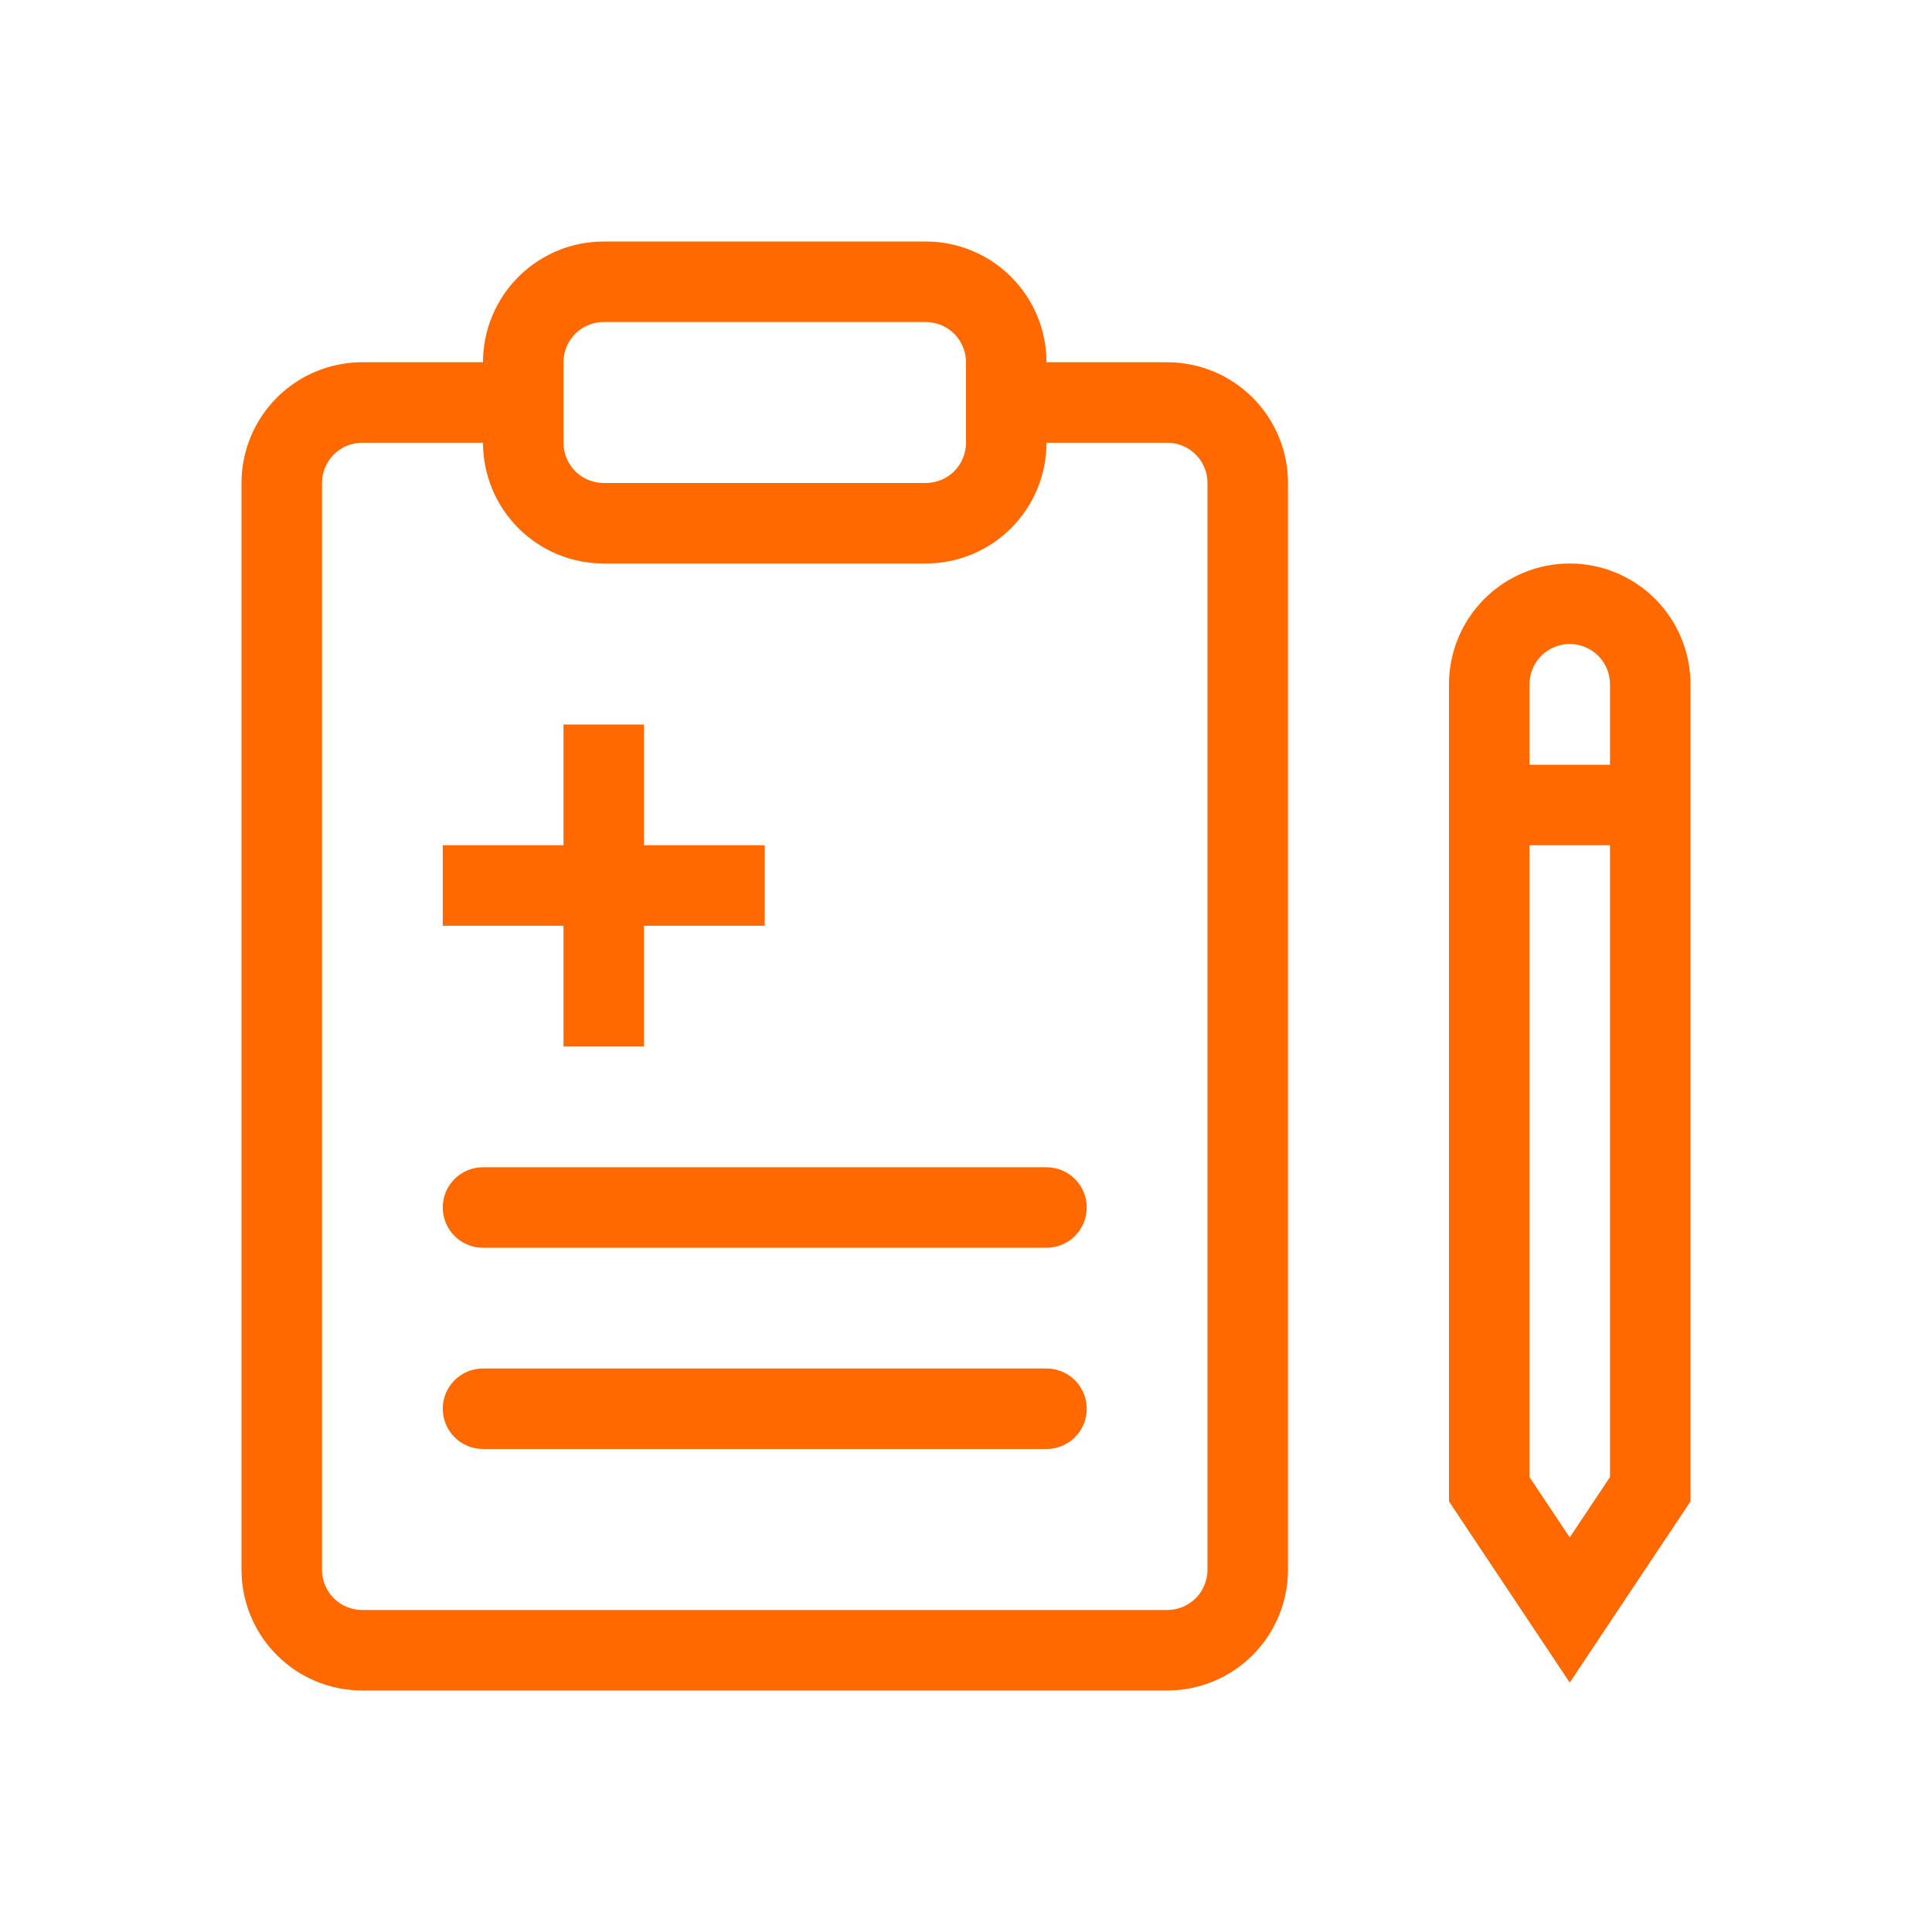
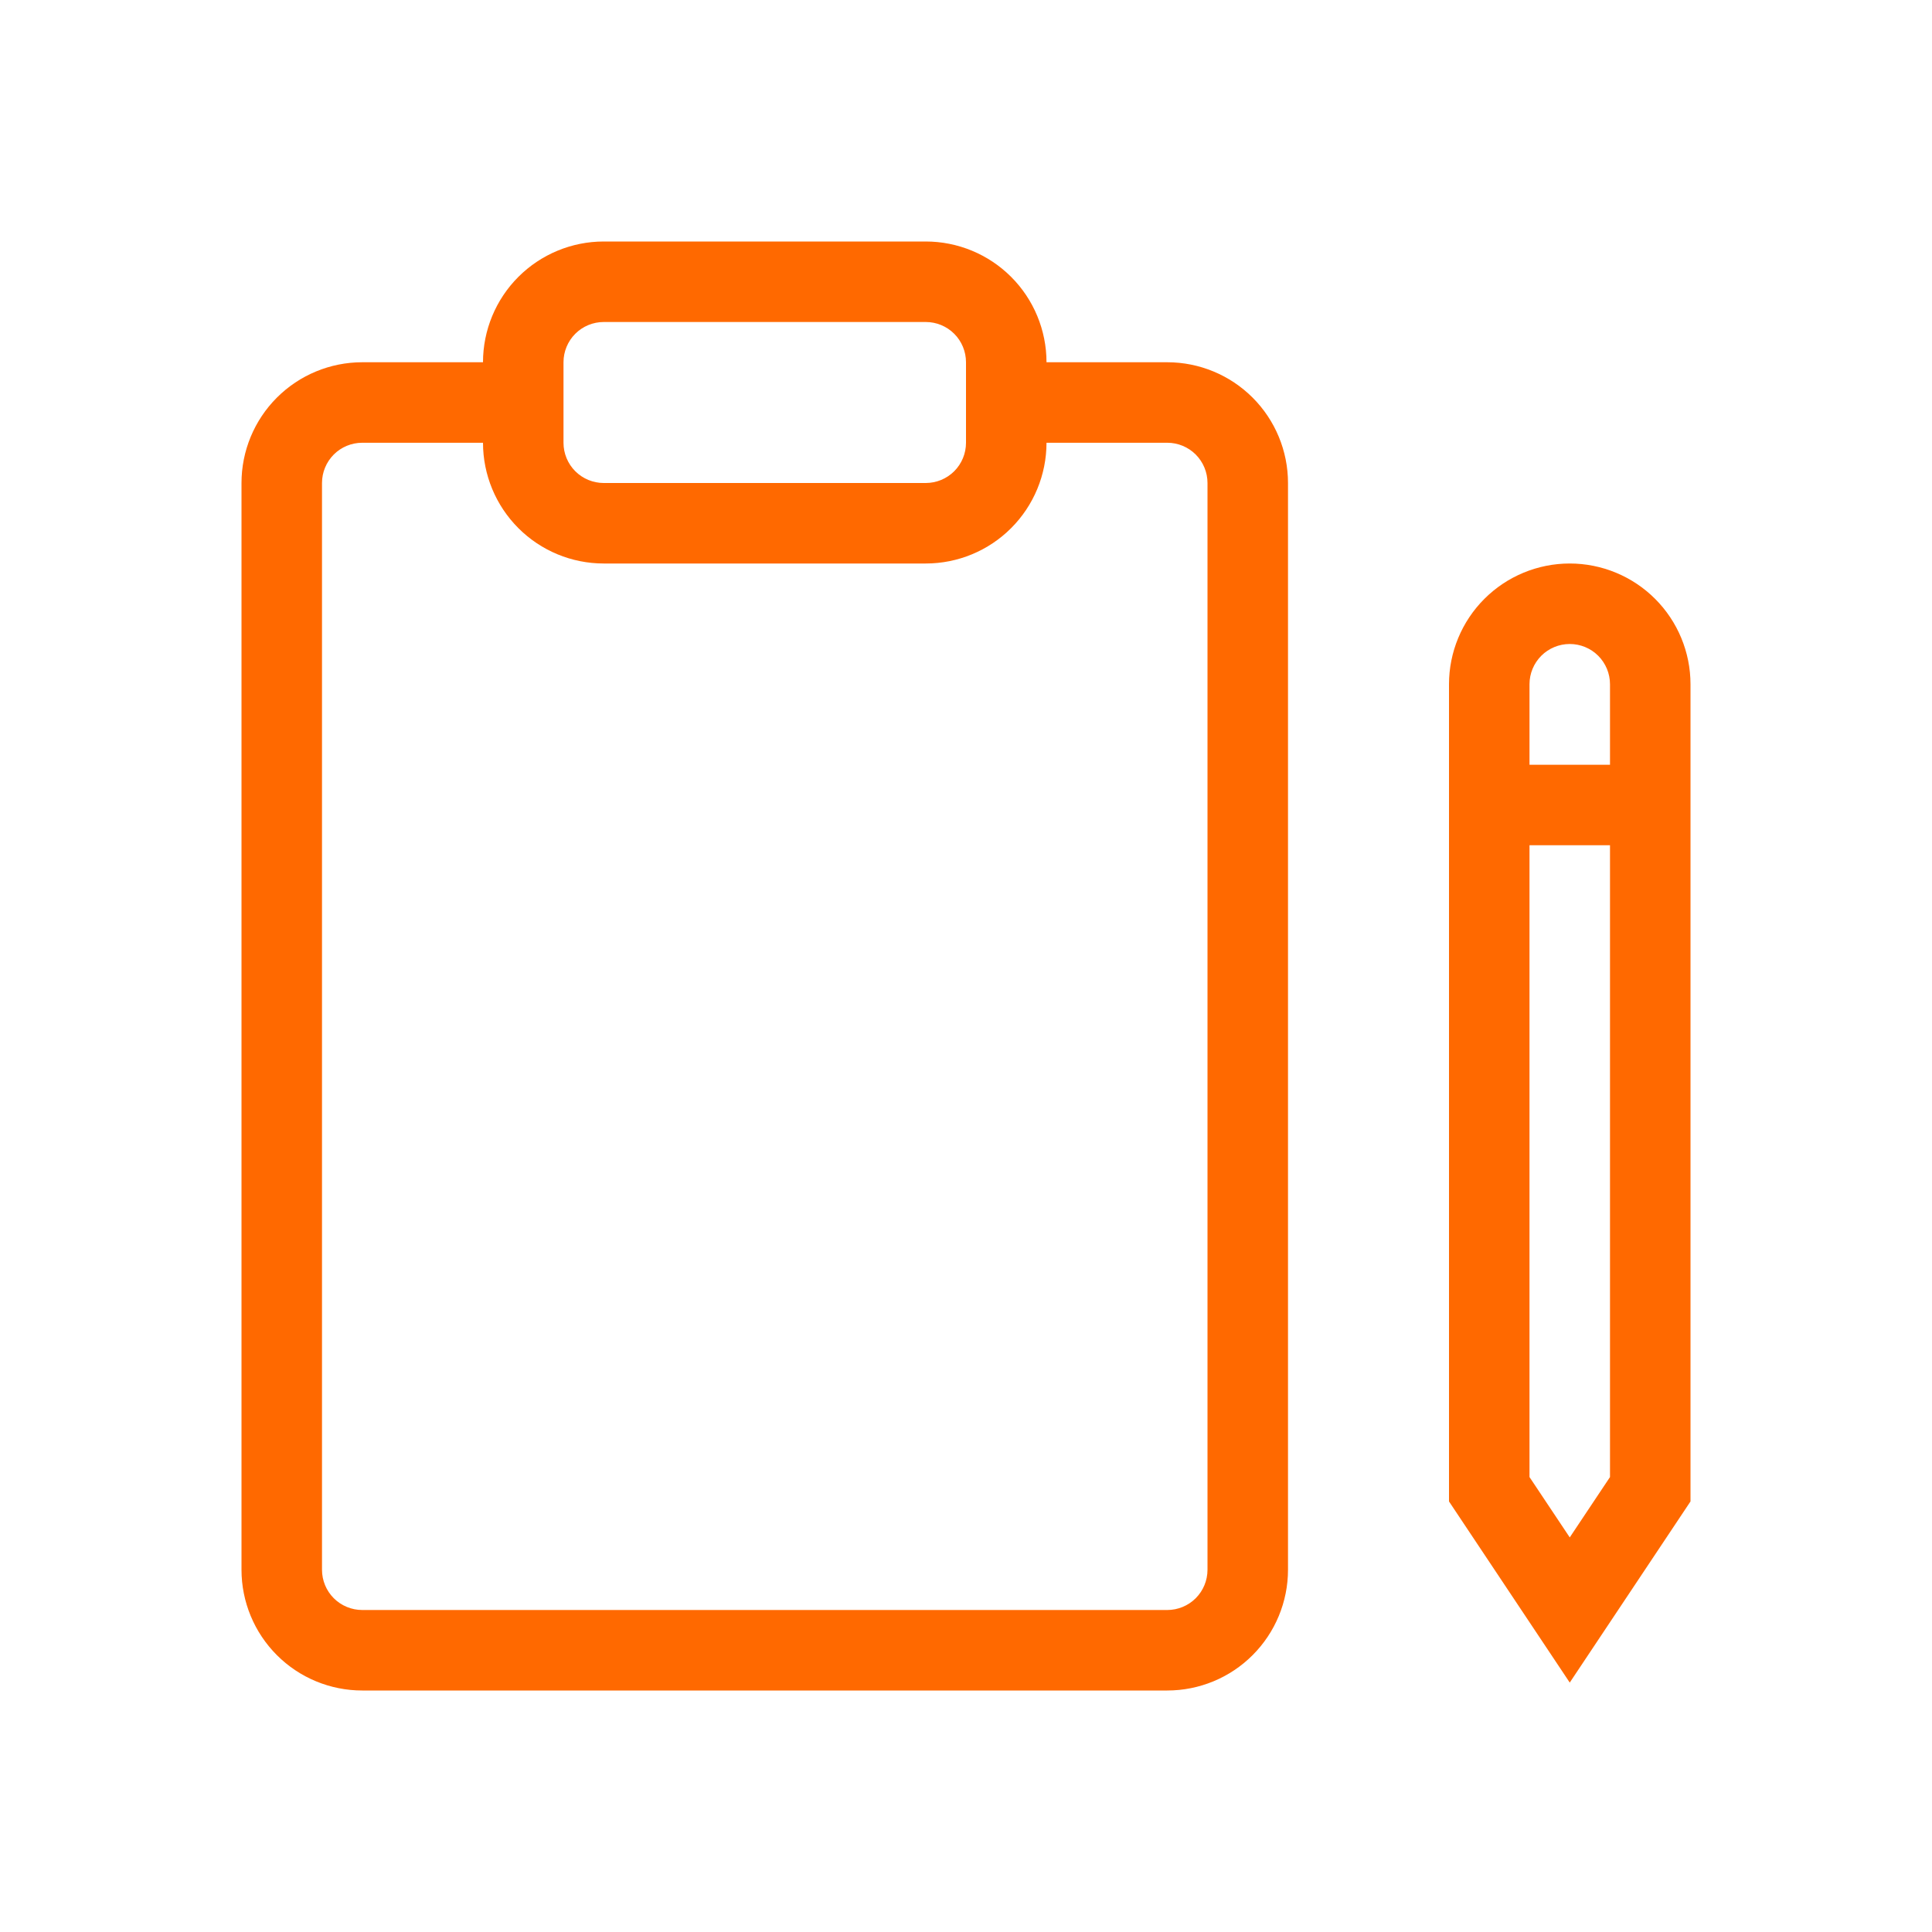
<svg xmlns="http://www.w3.org/2000/svg" width="42" height="42" viewBox="0 0 42 42" fill="none">
-   <path d="M9.625 26.25C9.625 26.018 9.717 25.796 9.881 25.631C10.045 25.467 10.268 25.375 10.5 25.375H22.75C22.982 25.375 23.205 25.467 23.369 25.631C23.533 25.796 23.625 26.018 23.625 26.25C23.625 26.482 23.533 26.705 23.369 26.869C23.205 27.033 22.982 27.125 22.75 27.125H10.5C10.268 27.125 10.045 27.033 9.881 26.869C9.717 26.705 9.625 26.482 9.625 26.25ZM10.5 29.75C10.268 29.75 10.045 29.842 9.881 30.006C9.717 30.171 9.625 30.393 9.625 30.625C9.625 30.857 9.717 31.08 9.881 31.244C10.045 31.408 10.268 31.5 10.5 31.5H22.75C22.982 31.5 23.205 31.408 23.369 31.244C23.533 31.08 23.625 30.857 23.625 30.625C23.625 30.393 23.533 30.171 23.369 30.006C23.205 29.842 22.982 29.75 22.75 29.75H10.5ZM12.25 18.375V15.75H14V18.375H16.625V20.125H14V22.75H12.25V20.125H9.625V18.375H12.25Z" fill="#FF6900" />
  <path fill-rule="evenodd" clip-rule="evenodd" d="M13.125 5.25C12.429 5.25 11.761 5.527 11.269 6.019C10.777 6.511 10.5 7.179 10.5 7.875H7.875C7.179 7.875 6.511 8.152 6.019 8.644C5.527 9.136 5.25 9.804 5.25 10.5V34.125C5.25 34.821 5.527 35.489 6.019 35.981C6.511 36.474 7.179 36.75 7.875 36.75H25.375C26.071 36.75 26.739 36.474 27.231 35.981C27.723 35.489 28 34.821 28 34.125V10.5C28 9.804 27.723 9.136 27.231 8.644C26.739 8.152 26.071 7.875 25.375 7.875H22.75C22.75 7.179 22.473 6.511 21.981 6.019C21.489 5.527 20.821 5.25 20.125 5.25H13.125ZM20.125 10.5C20.357 10.5 20.58 10.408 20.744 10.244C20.908 10.08 21 9.857 21 9.625V7.875C21 7.643 20.908 7.42 20.744 7.256C20.58 7.092 20.357 7 20.125 7H13.125C12.893 7 12.67 7.092 12.506 7.256C12.342 7.42 12.25 7.643 12.25 7.875V9.625C12.25 9.857 12.342 10.08 12.506 10.244C12.67 10.408 12.893 10.5 13.125 10.5H20.125ZM10.5 9.625C10.5 10.321 10.777 10.989 11.269 11.481C11.761 11.974 12.429 12.25 13.125 12.25H20.125C20.821 12.25 21.489 11.974 21.981 11.481C22.473 10.989 22.75 10.321 22.75 9.625H25.375C25.607 9.625 25.83 9.717 25.994 9.881C26.158 10.046 26.25 10.268 26.25 10.5V34.125C26.25 34.357 26.158 34.58 25.994 34.744C25.83 34.908 25.607 35 25.375 35H7.875C7.643 35 7.42 34.908 7.256 34.744C7.092 34.58 7 34.357 7 34.125V10.5C7 10.268 7.092 10.046 7.256 9.881C7.42 9.717 7.643 9.625 7.875 9.625H10.5ZM31.5 14.875C31.5 14.179 31.777 13.511 32.269 13.019C32.761 12.527 33.429 12.25 34.125 12.25C34.821 12.25 35.489 12.527 35.981 13.019C36.473 13.511 36.75 14.179 36.75 14.875V32.64L34.125 36.578L31.5 32.64V14.875ZM34.125 14C33.893 14 33.67 14.092 33.506 14.256C33.342 14.421 33.25 14.643 33.25 14.875V16.625H35V14.875C35 14.643 34.908 14.421 34.744 14.256C34.58 14.092 34.357 14 34.125 14ZM34.125 33.422L35 32.11V18.375H33.25V32.11L34.125 33.422Z" fill="#FF6900" />
</svg>